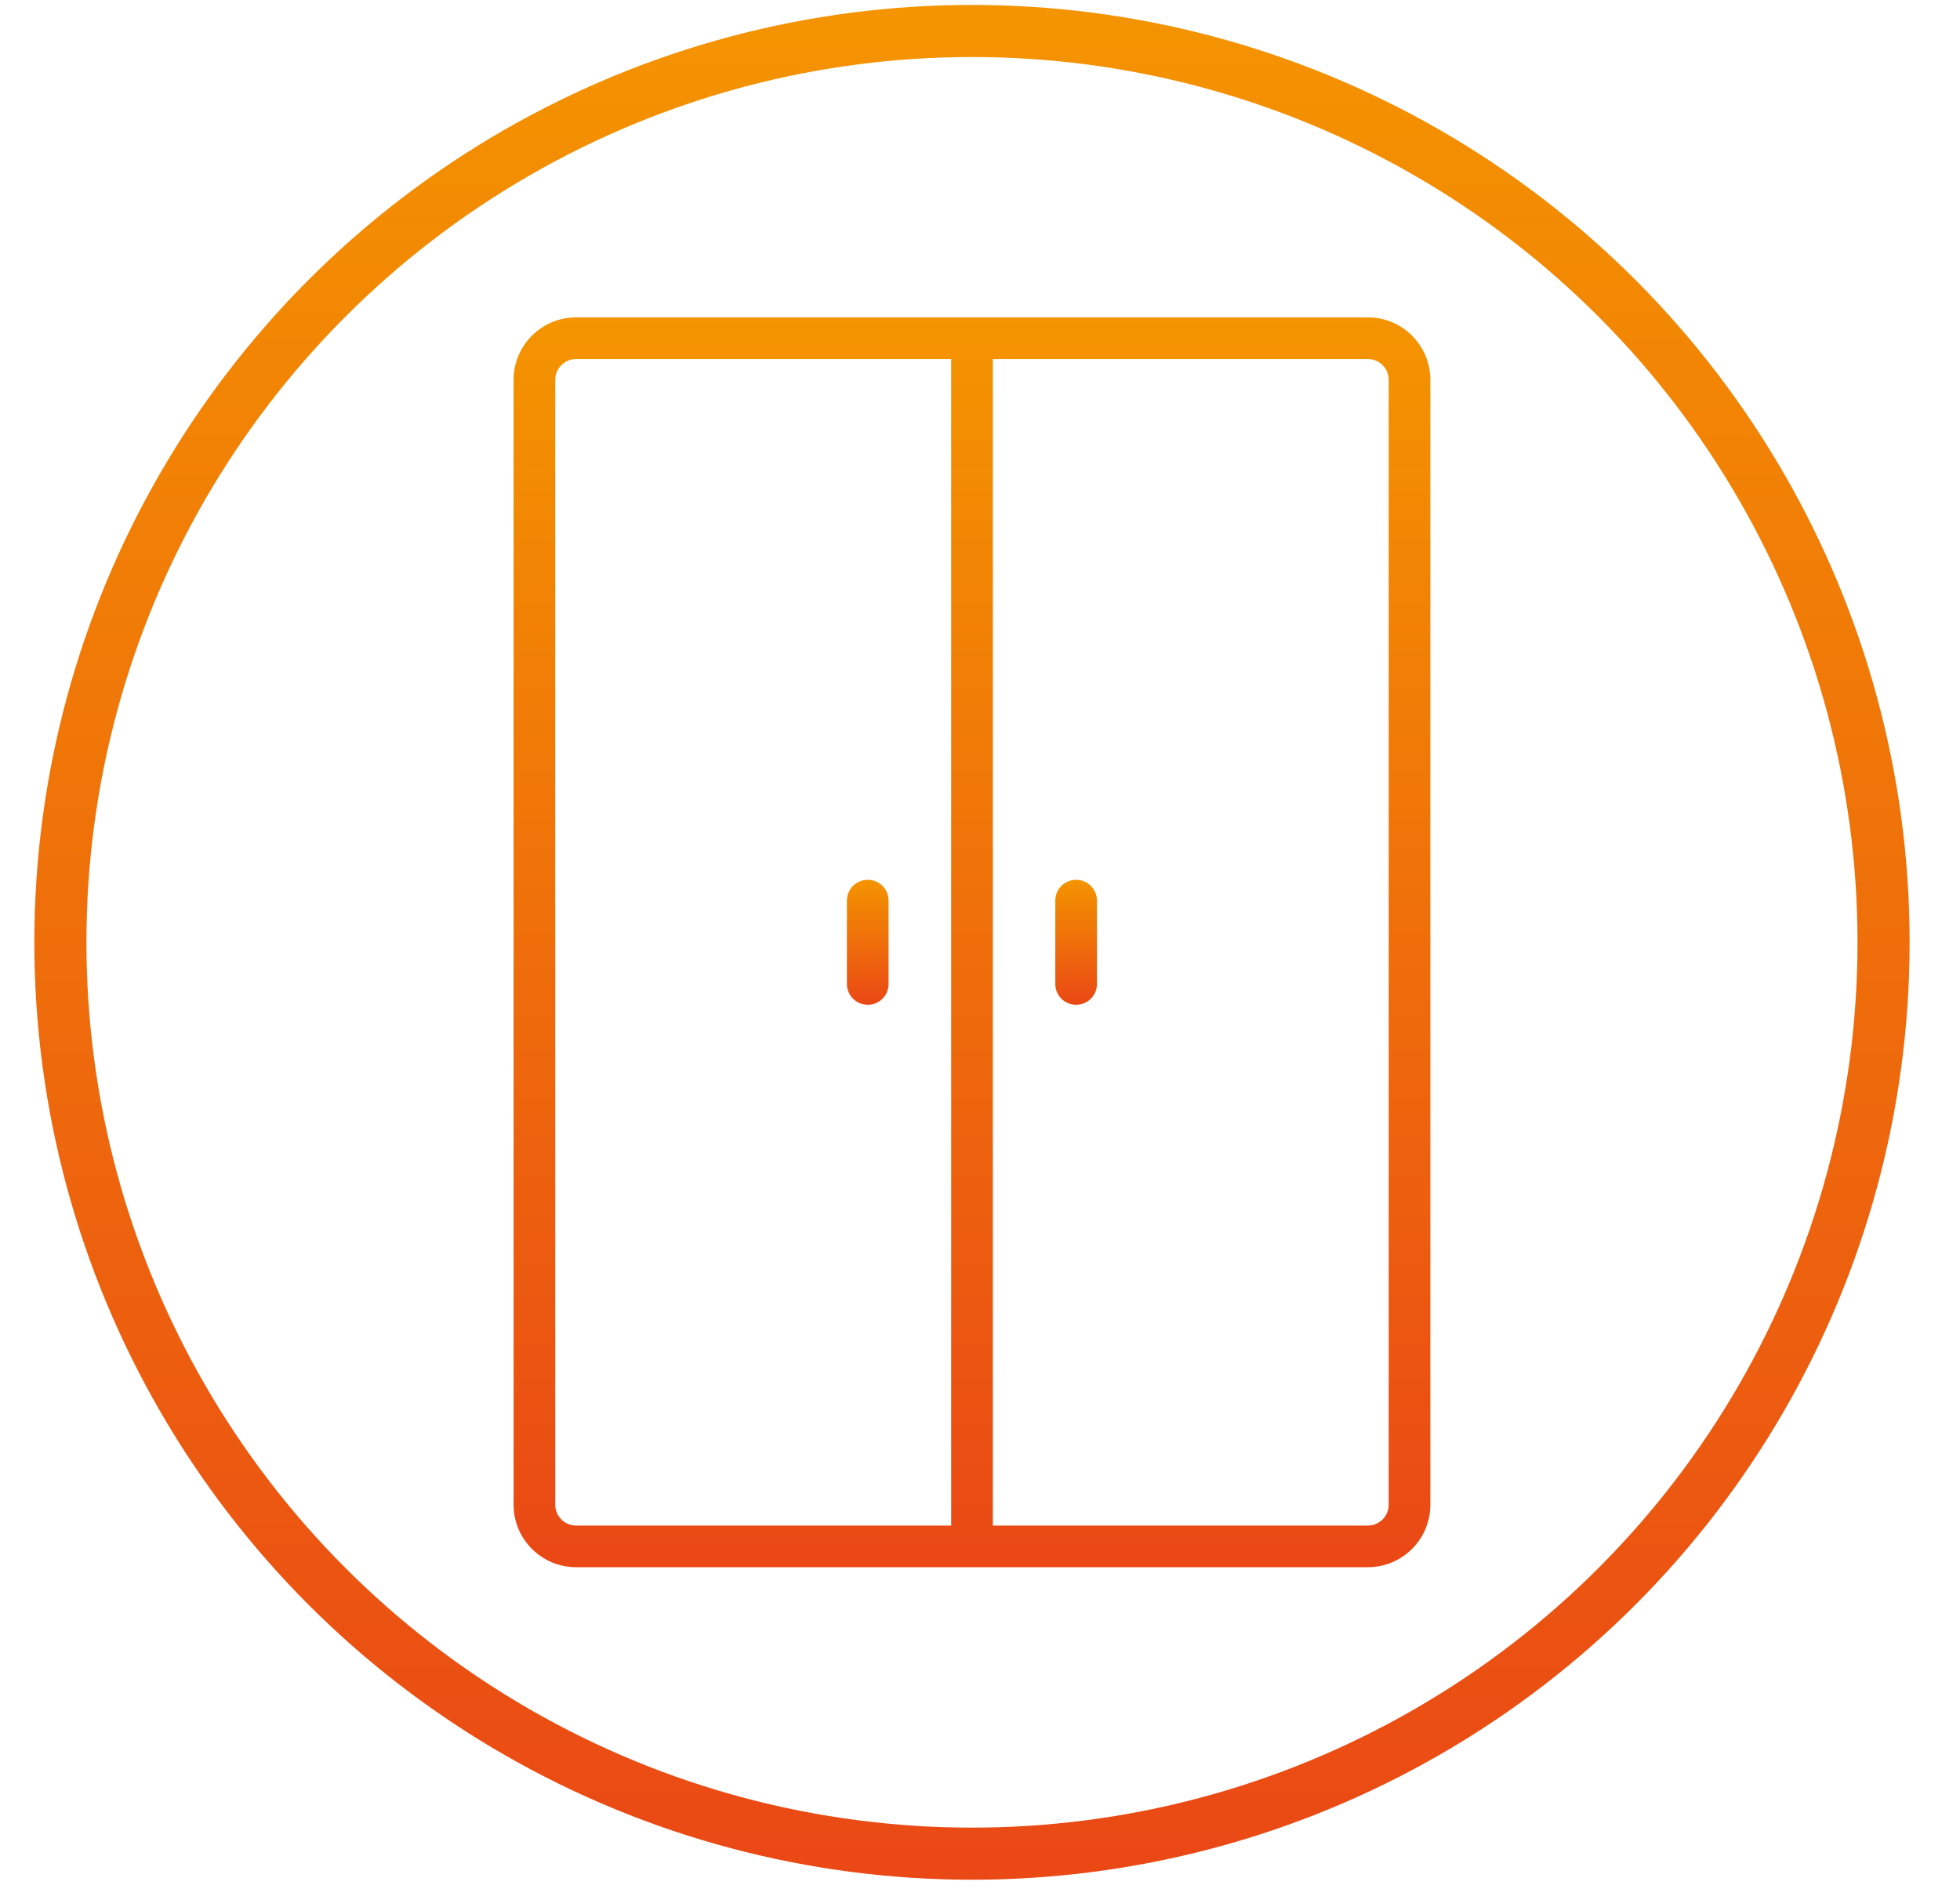
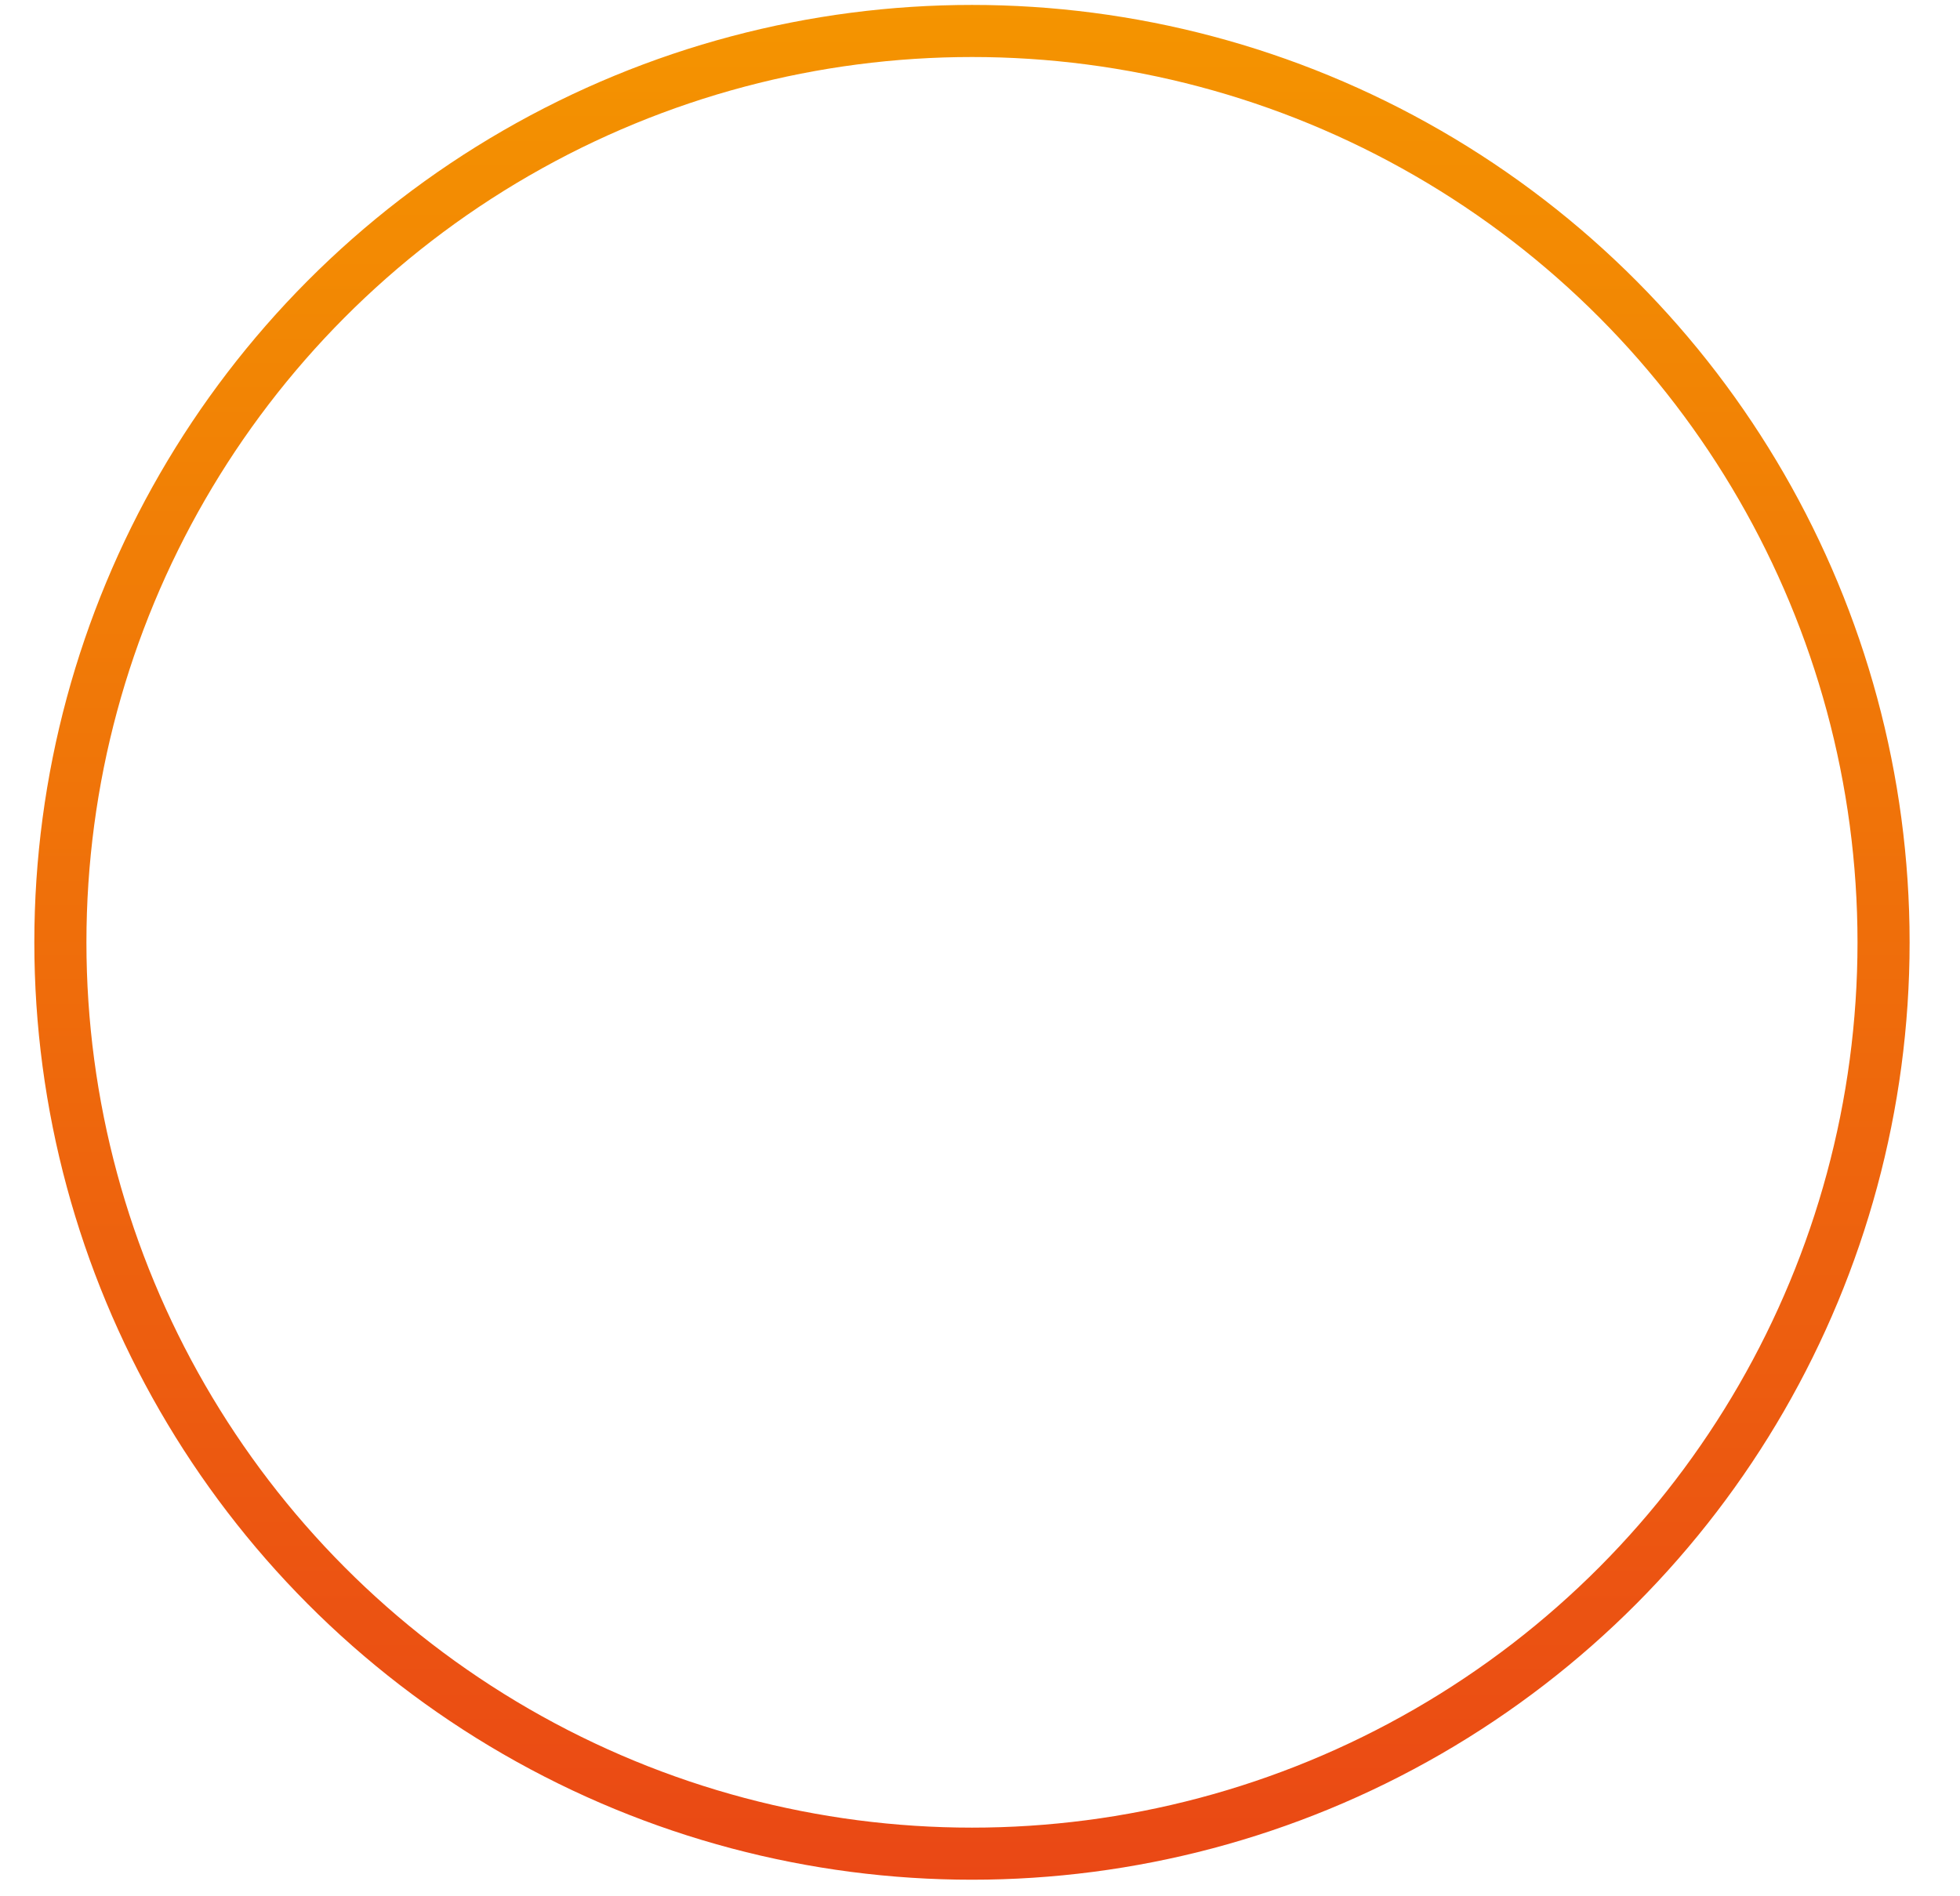
<svg xmlns="http://www.w3.org/2000/svg" width="31" height="30" viewBox="0 0 31 30" fill="none">
  <circle cx="15.373" cy="14.908" r="14.418" stroke="url(#paint0_linear_31_980)" stroke-width="0.824" />
  <g clip-path="url(#clip0_31_980)">
-     <path d="M21.635 5.021H9.112C8.566 5.021 8.123 5.464 8.123 6.01V23.805C8.123 24.351 8.566 24.794 9.112 24.794H21.635C22.18 24.794 22.623 24.351 22.623 23.805V6.01C22.623 5.464 22.18 5.021 21.635 5.021ZM15.044 24.135H9.112C8.93 24.135 8.782 23.987 8.782 23.805V6.01C8.782 5.828 8.93 5.68 9.112 5.68H15.044V24.135ZM21.964 23.805C21.964 23.987 21.817 24.135 21.635 24.135H15.703V5.68H21.635C21.817 5.68 21.964 5.828 21.964 6.01V23.805Z" fill="url(#paint1_linear_31_980)" />
-     <path d="M13.725 15.896C13.907 15.896 14.054 15.749 14.054 15.567V14.248C14.054 14.066 13.907 13.919 13.725 13.919C13.543 13.919 13.395 14.066 13.395 14.248V15.567C13.395 15.749 13.543 15.896 13.725 15.896Z" fill="url(#paint2_linear_31_980)" />
-     <path d="M17.02 13.919C16.838 13.919 16.691 14.066 16.691 14.248V15.567C16.691 15.749 16.838 15.896 17.02 15.896C17.203 15.896 17.35 15.749 17.35 15.567V14.248C17.35 14.066 17.203 13.919 17.02 13.919Z" fill="url(#paint3_linear_31_980)" />
-   </g>
+     </g>
  <defs>
    <linearGradient id="paint0_linear_31_980" x1="15.373" y1="0.078" x2="15.373" y2="29.737" gradientUnits="userSpaceOnUse">
      <stop stop-color="#F49400" />
      <stop offset="1" stop-color="#EA4815" />
    </linearGradient>
    <linearGradient id="paint1_linear_31_980" x1="15.373" y1="5.021" x2="15.373" y2="24.794" gradientUnits="userSpaceOnUse">
      <stop stop-color="#F49400" />
      <stop offset="1" stop-color="#EA4815" />
    </linearGradient>
    <linearGradient id="paint2_linear_31_980" x1="13.725" y1="13.919" x2="13.725" y2="15.896" gradientUnits="userSpaceOnUse">
      <stop stop-color="#F49400" />
      <stop offset="1" stop-color="#EA4815" />
    </linearGradient>
    <linearGradient id="paint3_linear_31_980" x1="17.02" y1="13.919" x2="17.02" y2="15.896" gradientUnits="userSpaceOnUse">
      <stop stop-color="#F49400" />
      <stop offset="1" stop-color="#EA4815" />
    </linearGradient>
    <clipPath id="clip0_31_980">
-       <rect width="19.773" height="19.773" fill="white" transform="translate(5.487 5.021)" />
-     </clipPath>
+       </clipPath>
  </defs>
</svg>